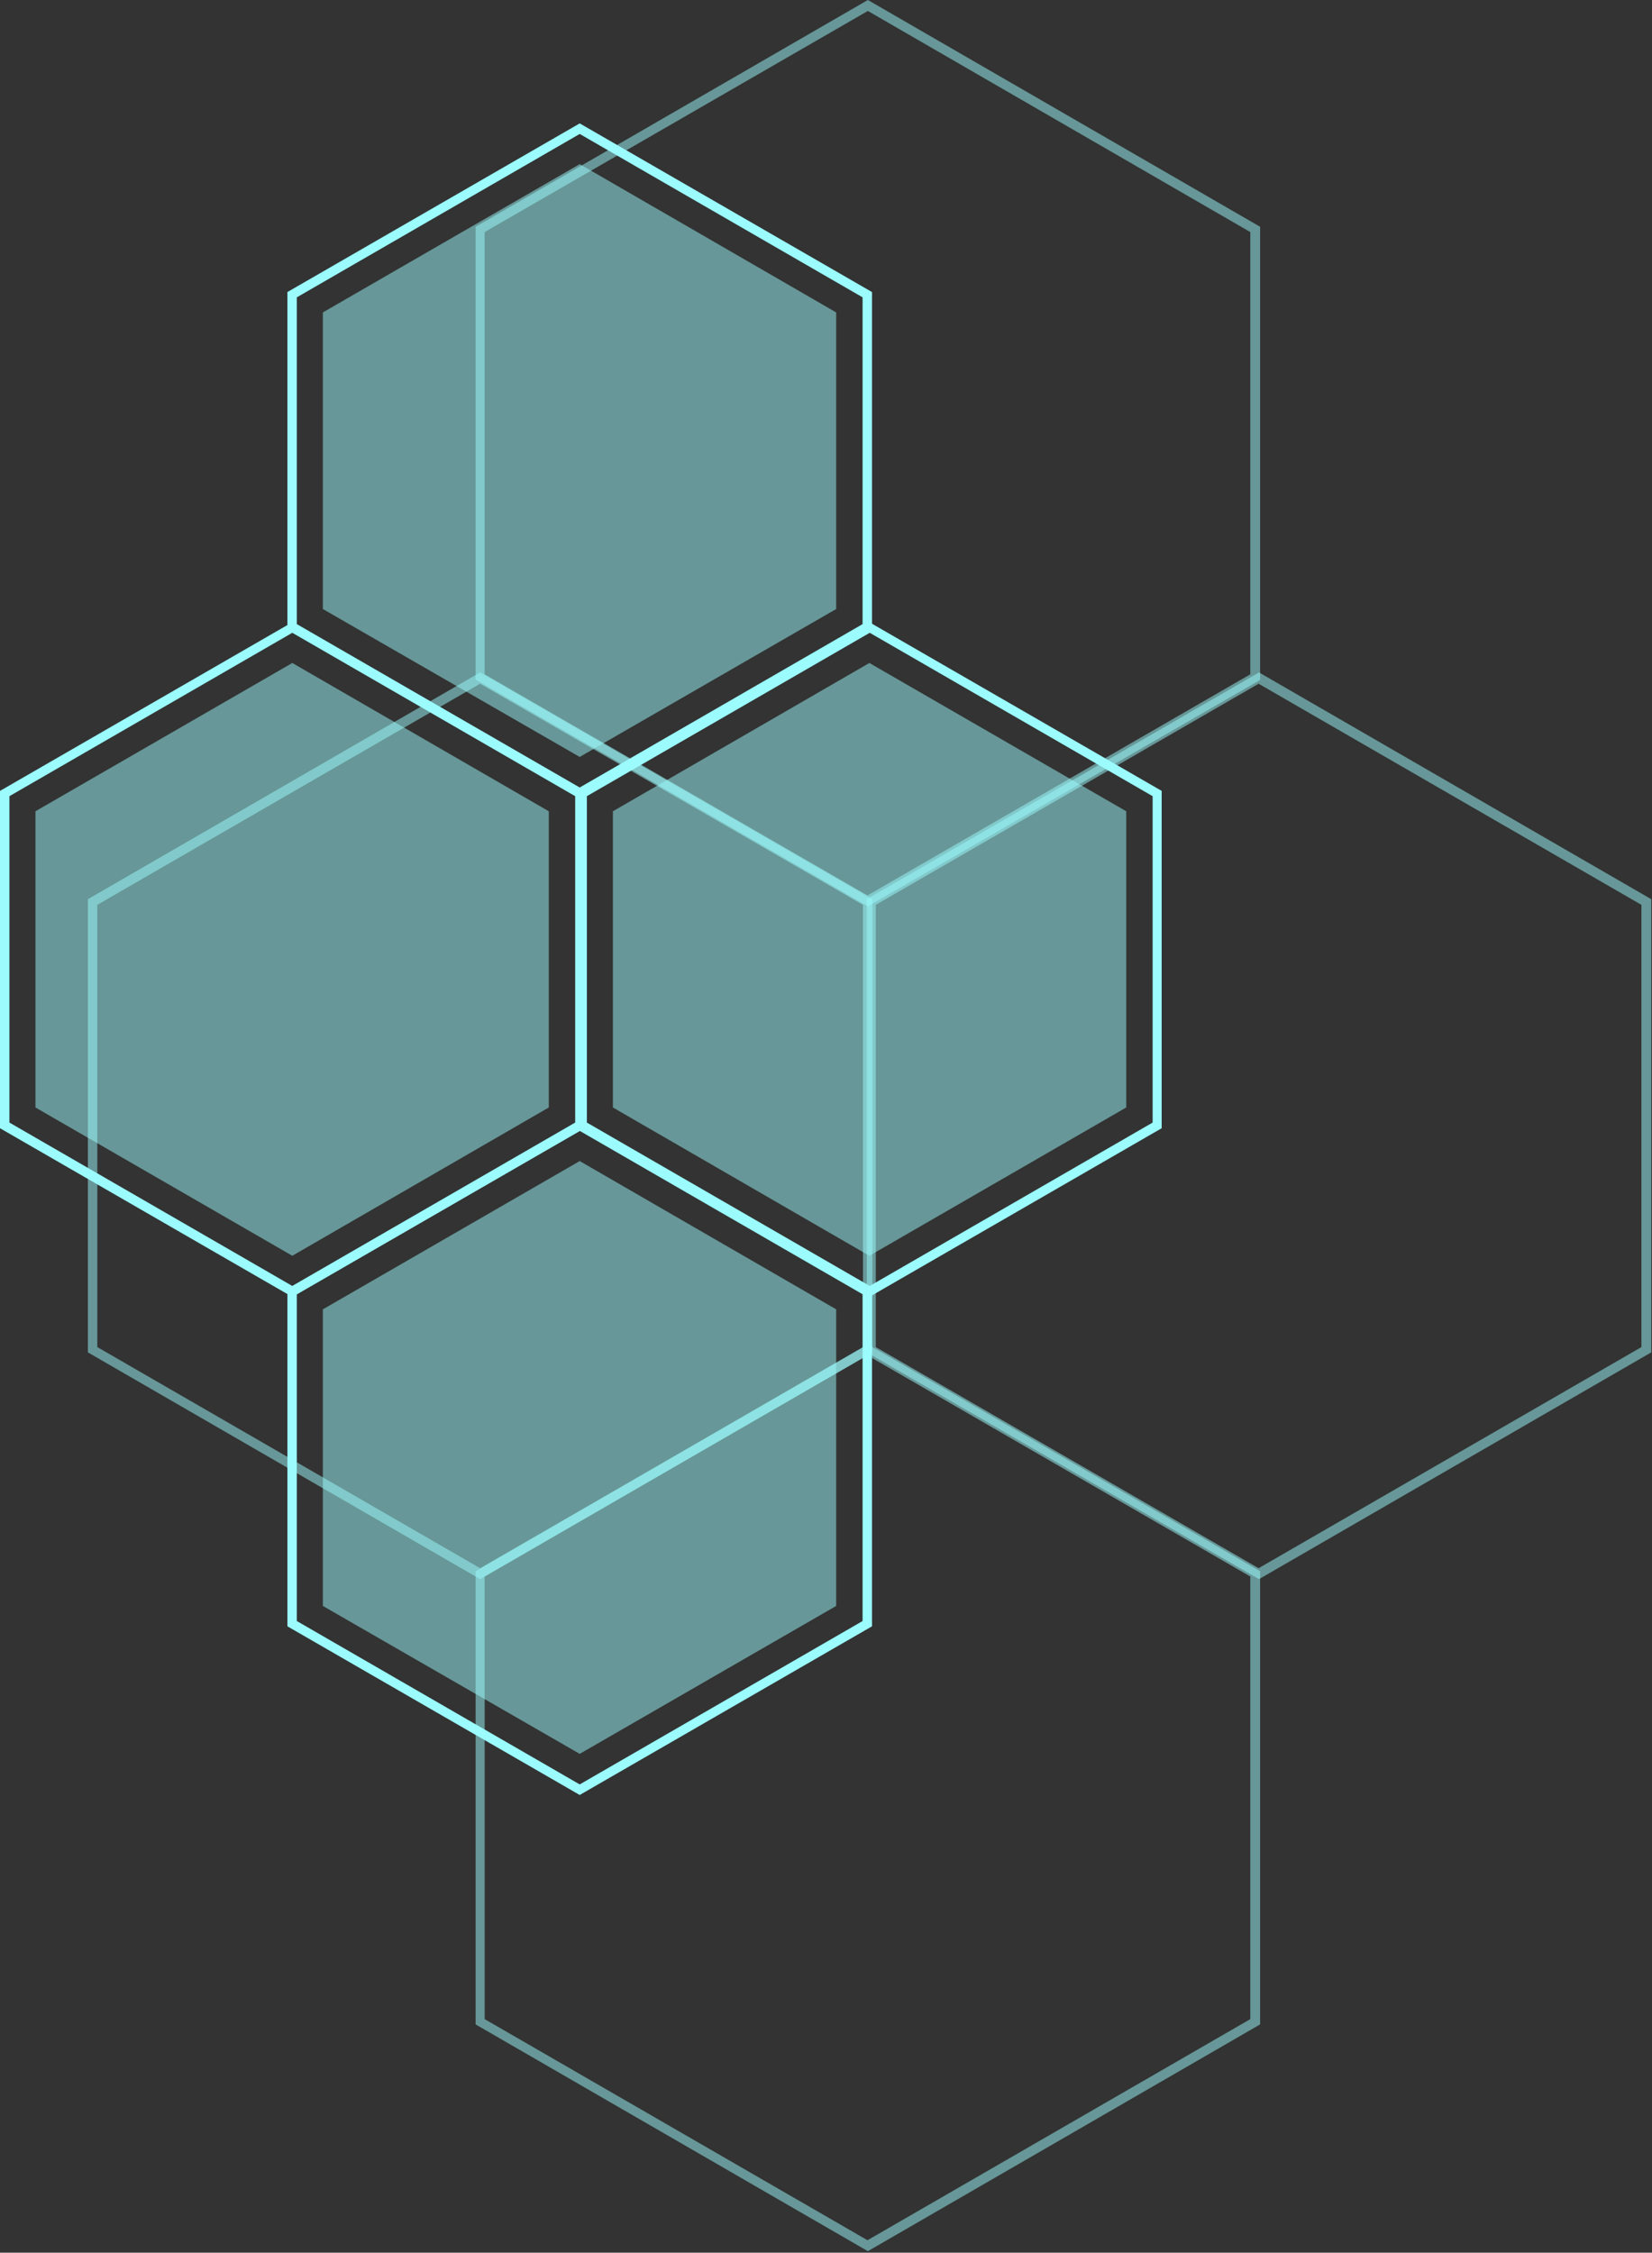
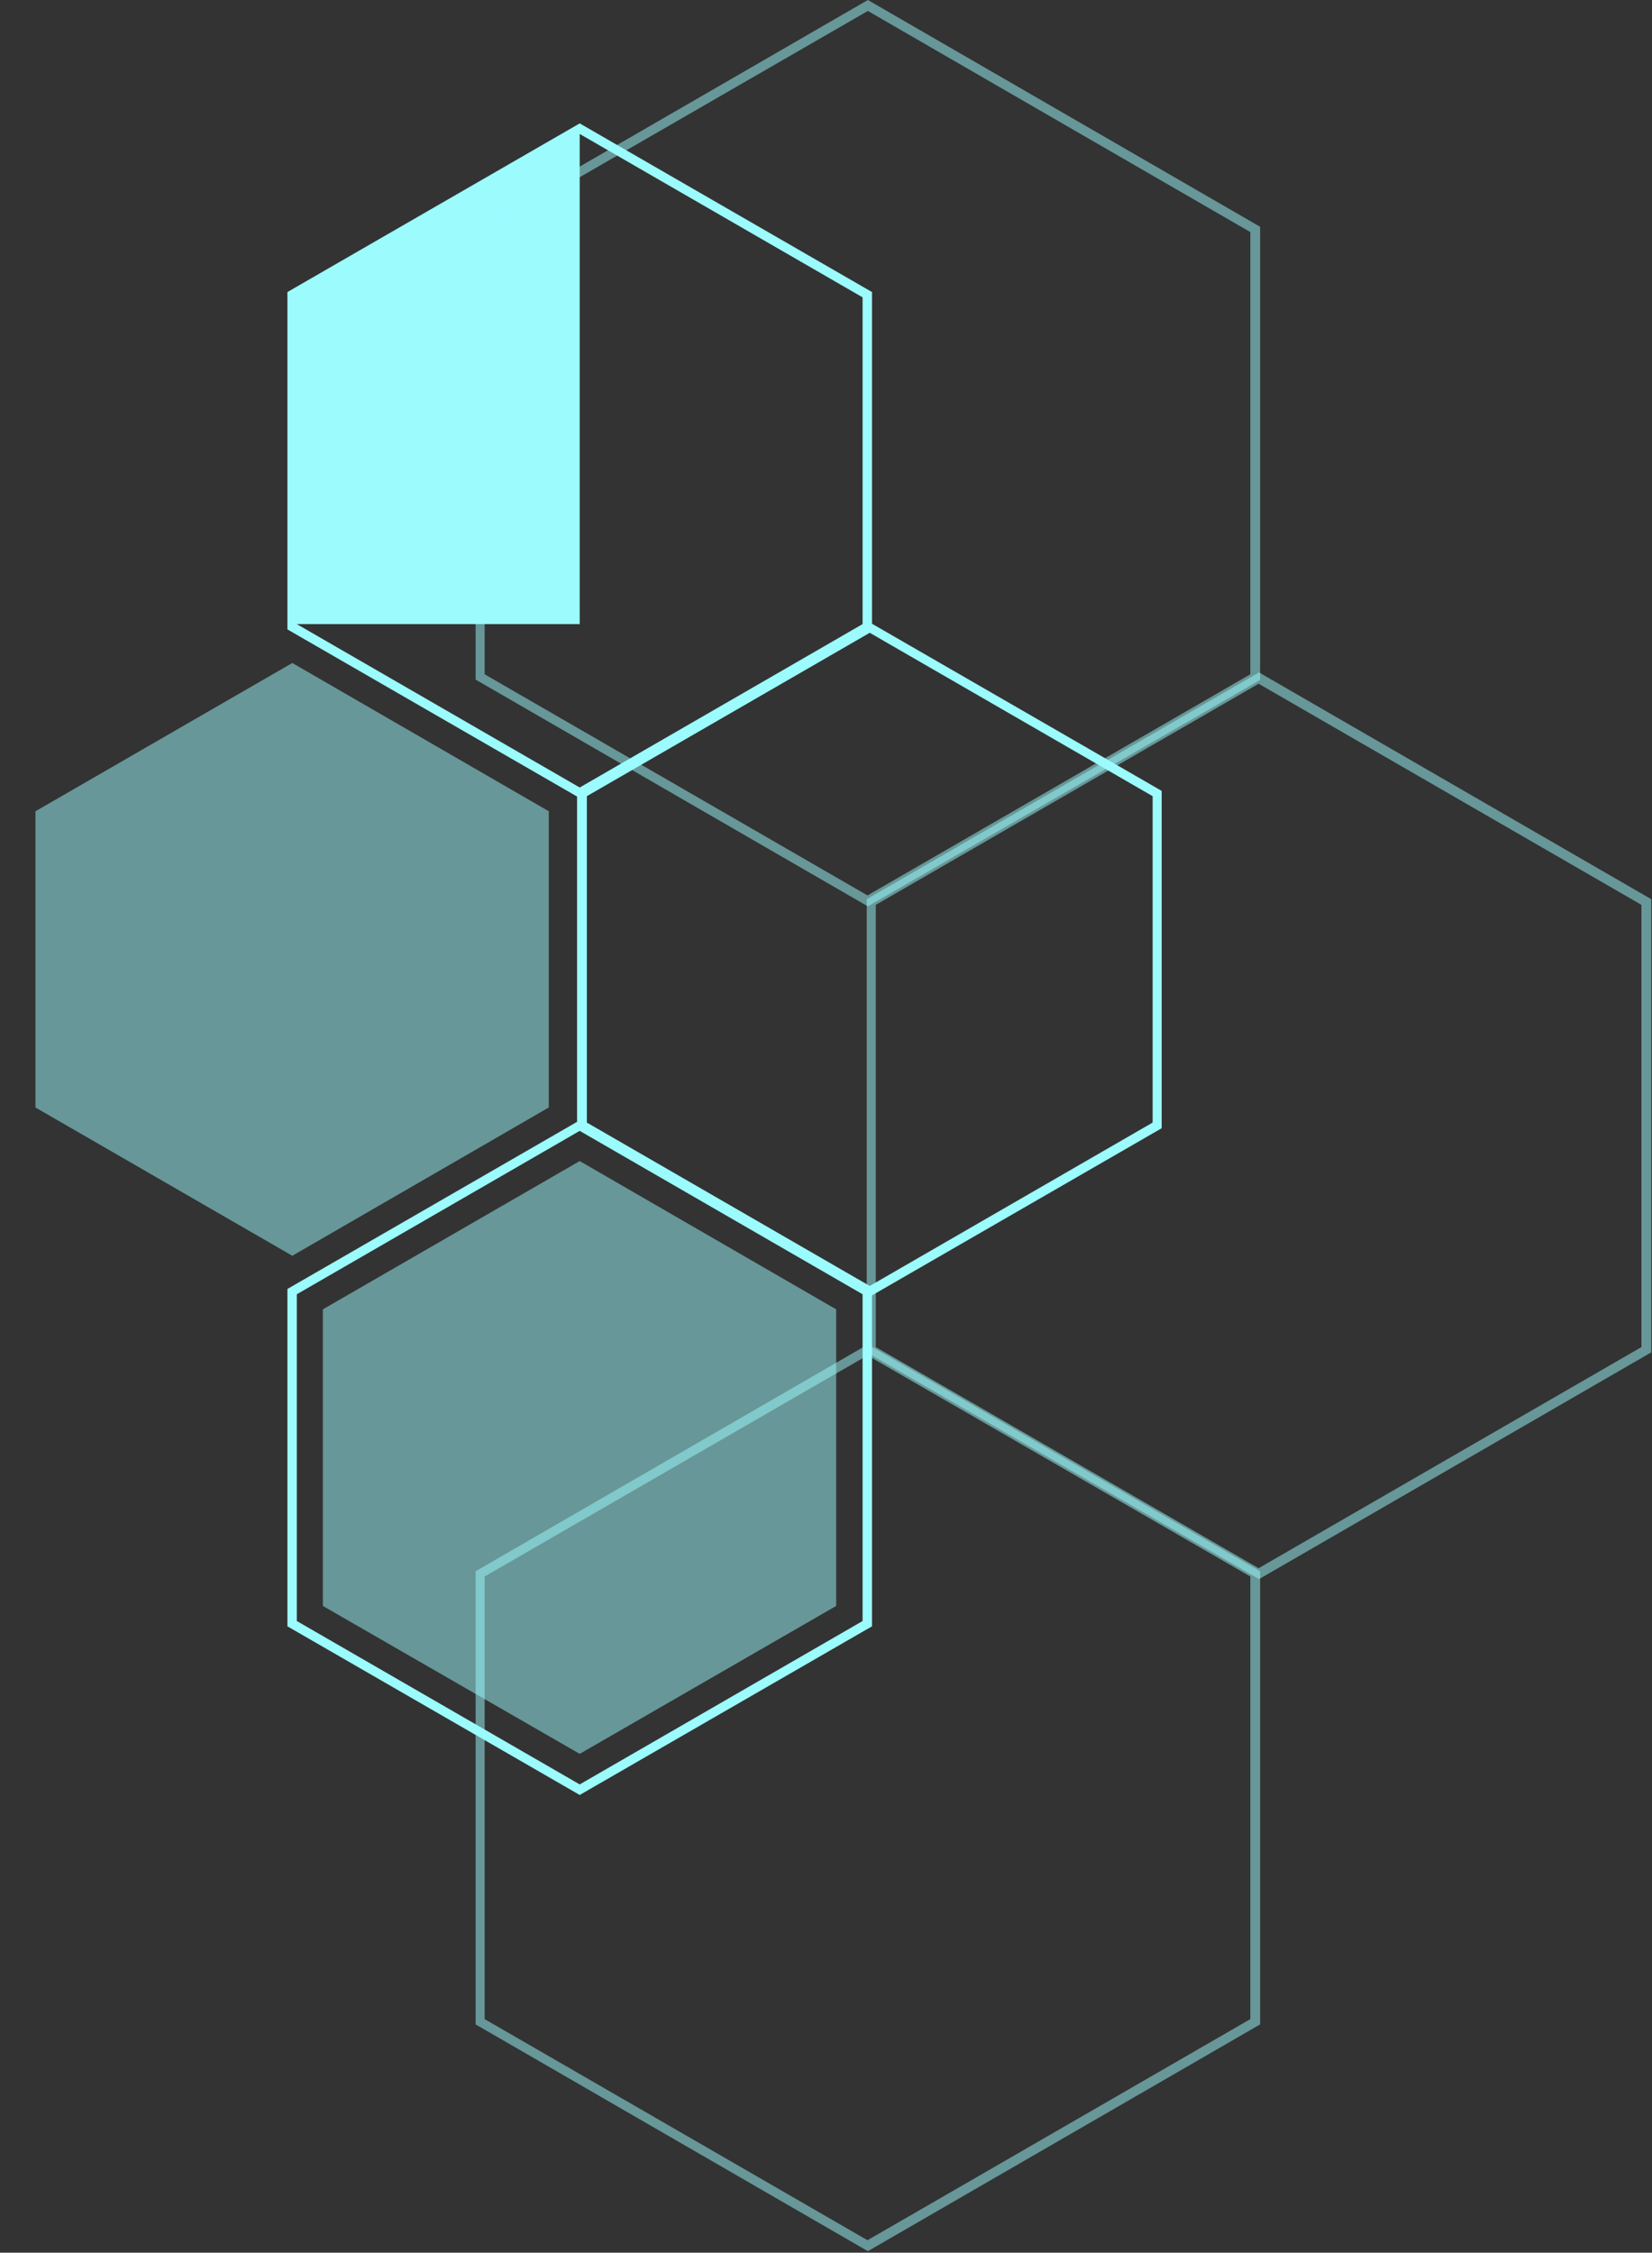
<svg xmlns="http://www.w3.org/2000/svg" height="59.7" preserveAspectRatio="xMidYMid meet" version="1.0" viewBox="0.0 0.0 43.8 59.7" width="43.8" zoomAndPan="magnify">
  <rect x="0.0" y="0.0" width="43.8" height="59.7" fill="#333333" stroke="none" />
  <g>
    <g>
      <g id="change1_3">
-         <path d="M7.75,34.37L0,29.9v-8.94l7.75-4.47l7.75,4.47v8.94L7.75,34.37z M0.25,29.75l7.5,4.33l7.5-4.33V21.1 l-7.5-4.33l-7.5,4.33V29.75z" fill="#9bfbfd" />
-       </g>
+         </g>
      <g opacity=".5">
        <g id="change1_1">
          <path d="M14.55 29.35L14.55 21.5 7.75 17.57 0.94 21.5 0.94 29.35 7.75 33.28z" fill="#9bfbfd" />
        </g>
      </g>
    </g>
    <g>
      <g id="change1_4">
        <path d="M23.05,34.37l-7.75-4.47v-8.94l7.75-4.47l7.75,4.47v8.94L23.05,34.37z M15.56,29.75l7.5,4.33l7.5-4.33V21.1 l-7.5-4.33l-7.5,4.33V29.75z" fill="#9bfbfd" />
      </g>
      <g opacity=".5">
        <g id="change1_9">
-           <path d="M29.86 29.35L29.86 21.5 23.05 17.57 16.25 21.5 16.25 29.35 23.05 33.28z" fill="#9bfbfd" />
-         </g>
+           </g>
      </g>
    </g>
    <g>
      <g id="change1_11">
-         <path d="M15.37,21.15l-7.75-4.47V7.74l7.75-4.47l7.75,4.47v8.94L15.37,21.15z M7.87,16.54l7.5,4.33l7.5-4.33V7.88 l-7.5-4.33l-7.5,4.33V16.54z" fill="#9bfbfd" />
+         <path d="M15.37,21.15l-7.75-4.47V7.74l7.75-4.47l7.75,4.47v8.94L15.37,21.15z M7.87,16.54l7.5,4.33l7.5-4.33V7.88 l-7.5-4.33V16.54z" fill="#9bfbfd" />
      </g>
      <g opacity=".5">
        <g id="change1_10">
-           <path d="M22.17 16.14L22.17 8.28 15.37 4.35 8.56 8.28 8.56 16.14 15.37 20.06z" fill="#9bfbfd" />
-         </g>
+           </g>
      </g>
    </g>
    <g>
      <g id="change1_5">
        <path d="M15.37,47.57L7.62,43.1v-8.94l7.75-4.47l7.75,4.47v8.94L15.37,47.57z M7.87,42.96l7.5,4.33l7.5-4.33V34.3 l-7.5-4.33l-7.5,4.33V42.96z" fill="#9bfbfd" />
      </g>
      <g opacity=".5">
        <g id="change1_6">
          <path d="M22.17 42.56L22.17 34.7 15.37 30.77 8.56 34.7 8.56 42.56 15.37 46.48z" fill="#9bfbfd" />
        </g>
      </g>
    </g>
    <g id="change1_7" opacity=".5">
-       <path d="M12.73,41.85l-10.4-6.01V23.83l10.4-6.01l10.4,6.01v12.01L12.73,41.85z M2.58,35.7l10.15,5.86l10.15-5.86 V23.98l-10.15-5.86L2.58,23.98V35.7z" fill="#9bfbfd" />
-     </g>
+       </g>
    <g id="change1_8" opacity=".5">
      <path d="M33.38,41.85l-10.4-6.01V23.83l10.4-6.01l10.4,6.01v12.01L33.38,41.85z M23.22,35.7l10.15,5.86l10.15-5.86 V23.98l-10.15-5.86l-10.15,5.86V35.7z" fill="#9bfbfd" />
    </g>
    <g id="change1_2" opacity=".5">
      <path d="M23.01,24.02l-10.4-6.01V6.01L23.01,0l10.4,6.01v12.01L23.01,24.02z M12.85,17.87l10.15,5.86l10.15-5.86V6.15 L23.01,0.29L12.85,6.15V17.87z" fill="#9bfbfd" />
    </g>
    <g id="change1_12" opacity=".5">
      <path d="M23.01,59.66l-10.4-6.01V41.64l10.4-6.01l10.4,6.01v12.01L23.01,59.66z M12.85,53.51l10.15,5.86l10.15-5.86 V41.78l-10.15-5.86l-10.15,5.86V53.51z" fill="#9bfbfd" />
    </g>
  </g>
</svg>